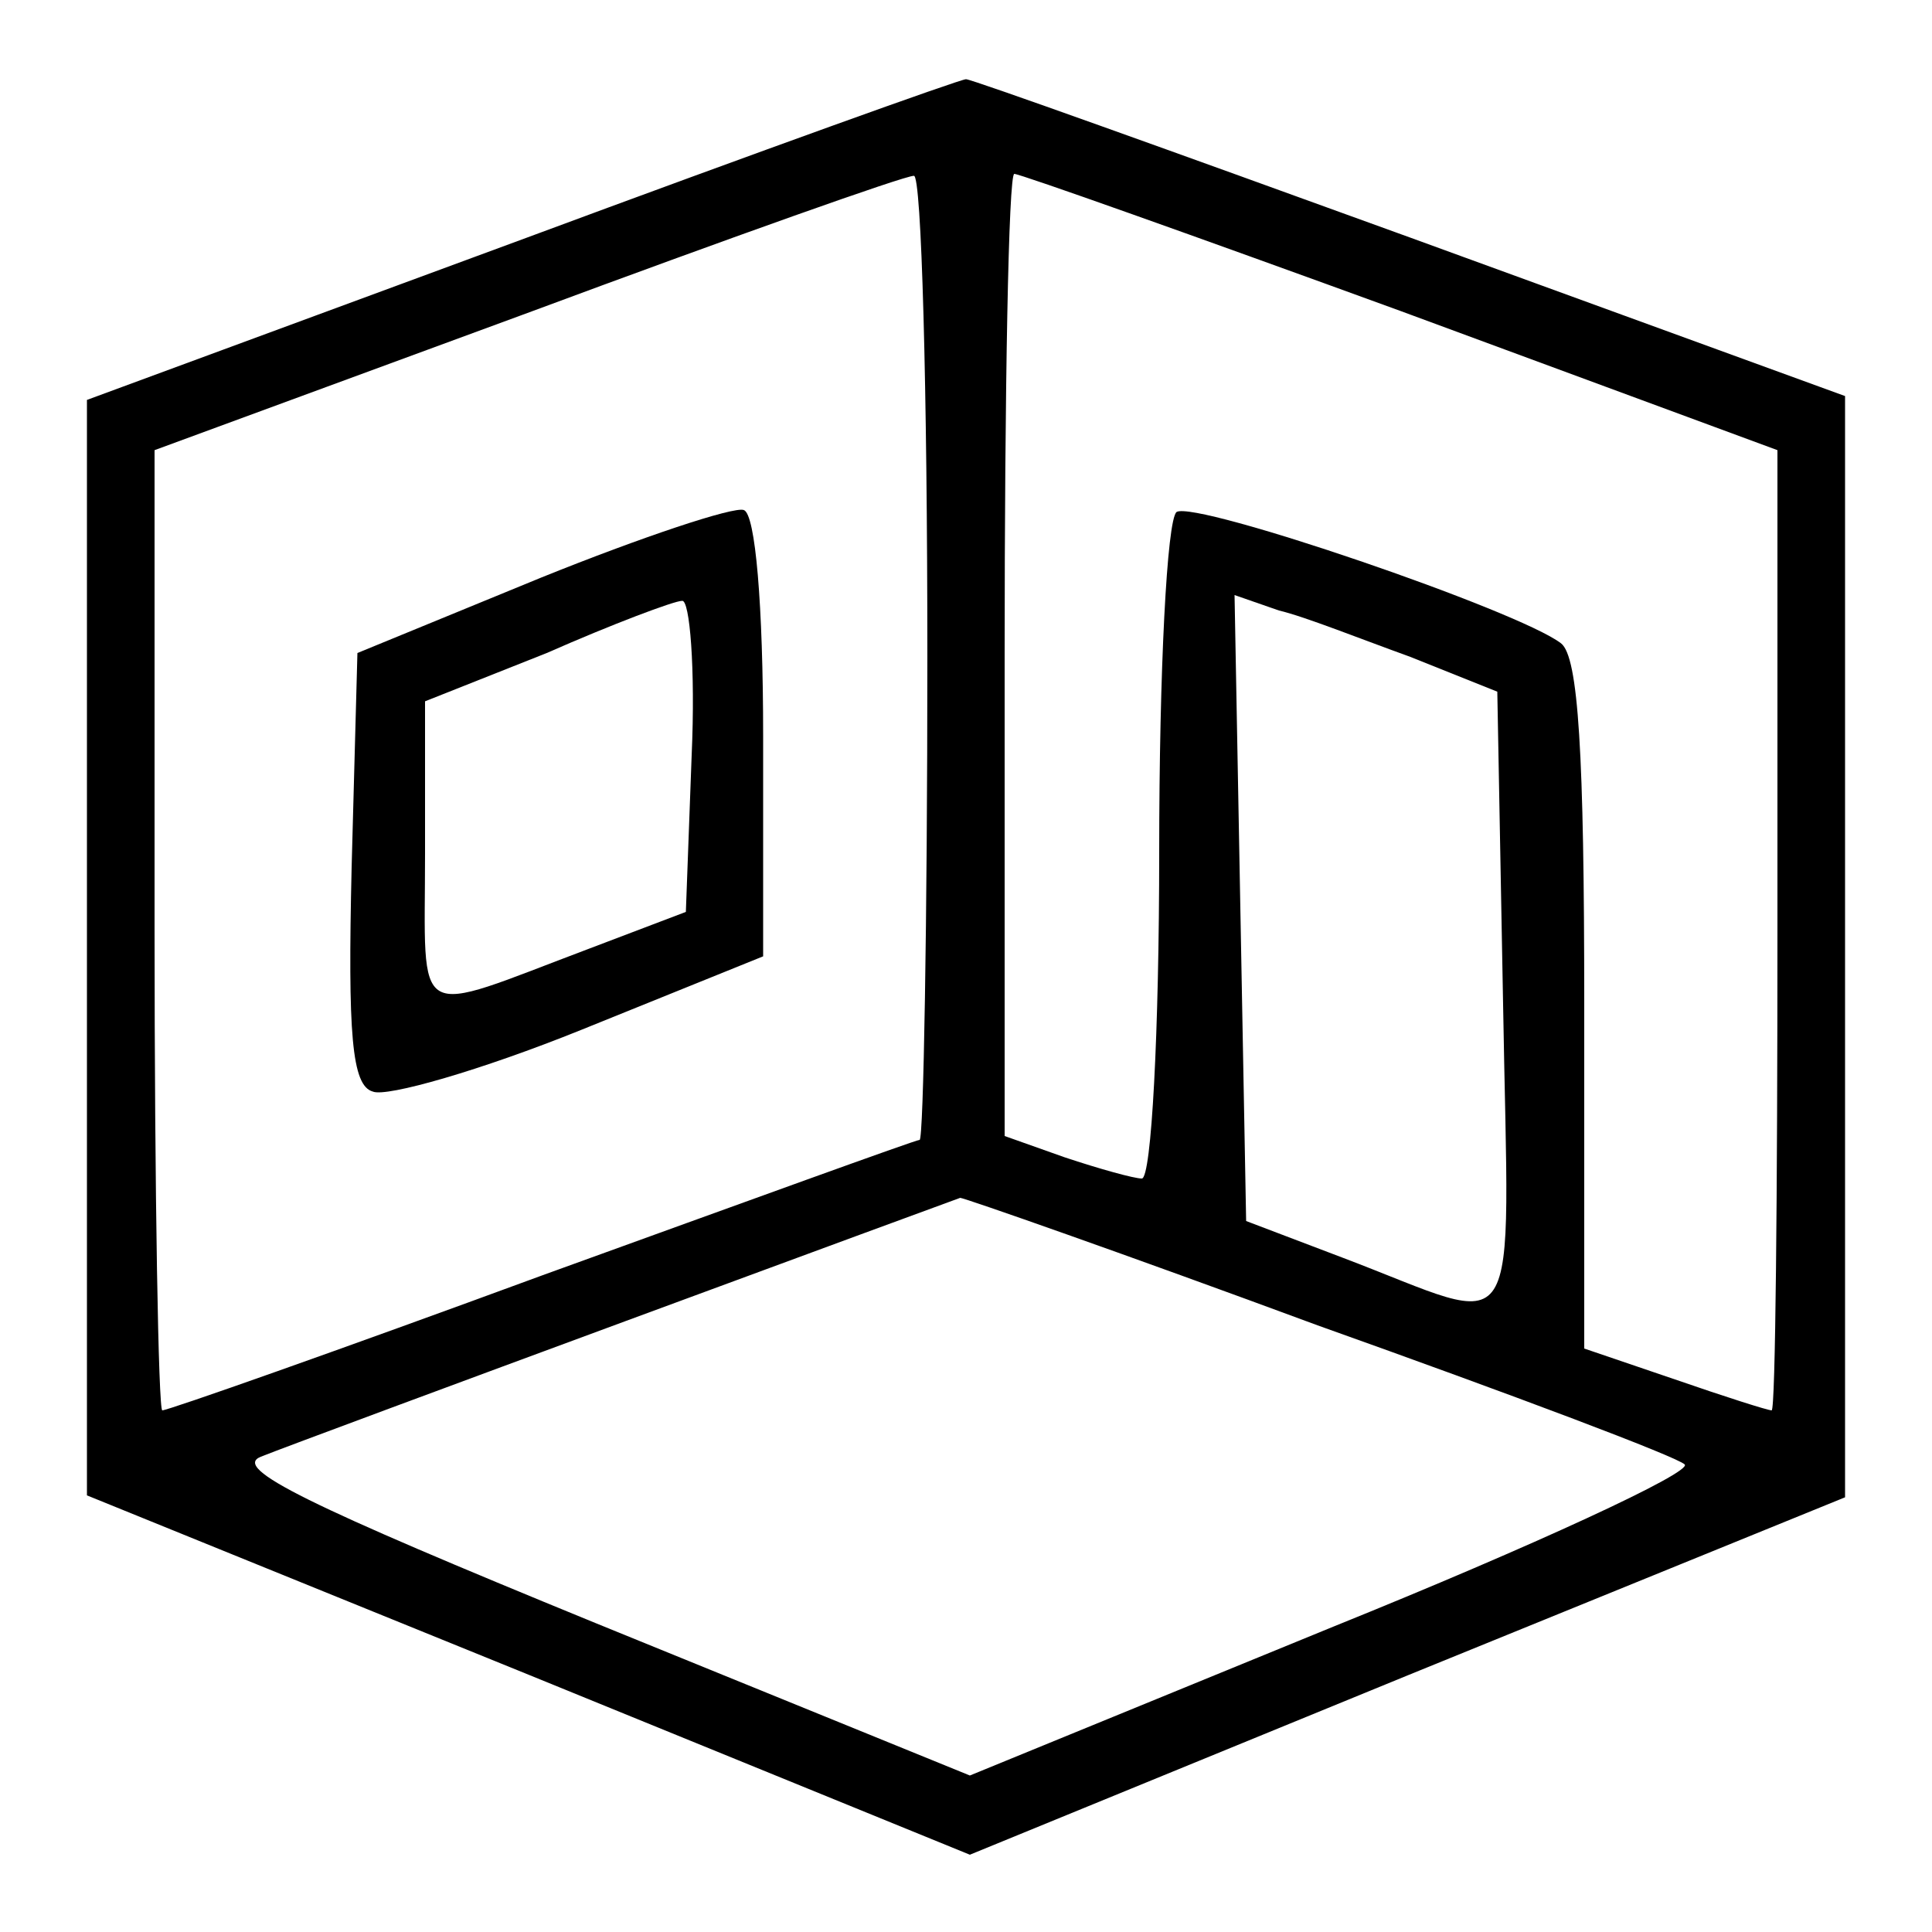
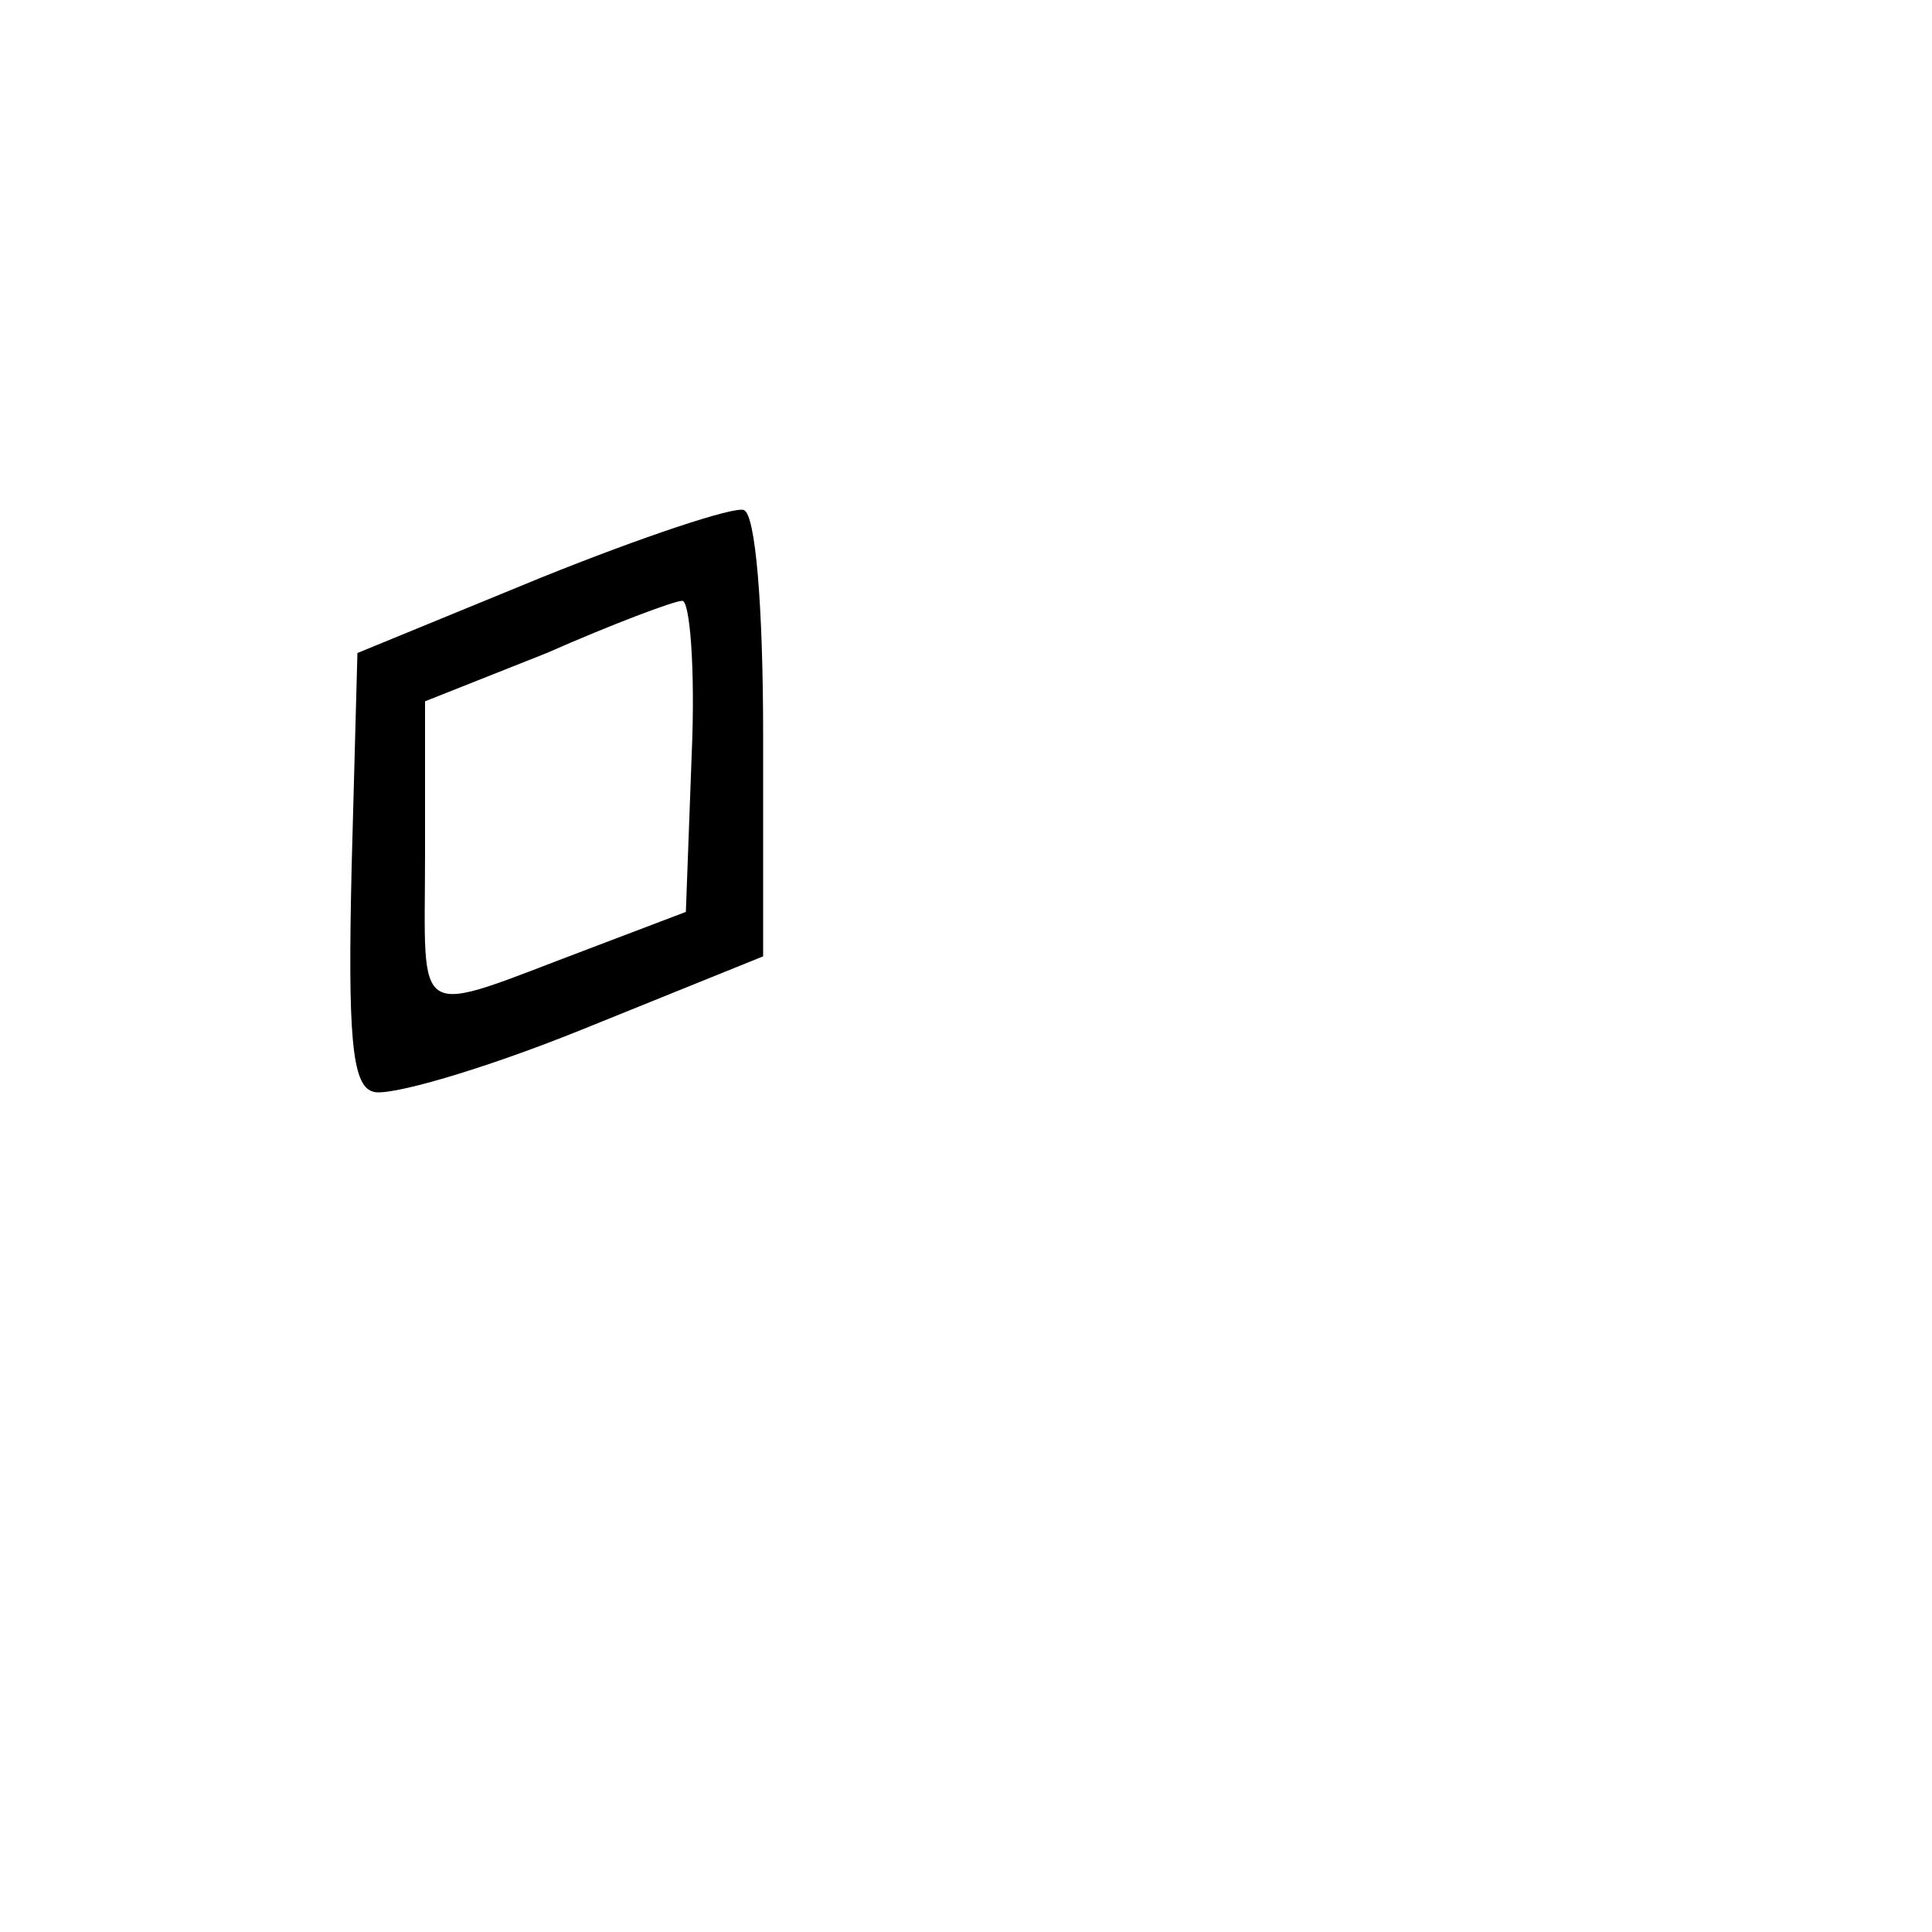
<svg xmlns="http://www.w3.org/2000/svg" version="1.0" width="100pt" height="100pt" viewBox="0 0 100 100" preserveAspectRatio="xMidYMid meet">
  <g transform="translate(0,100) scale(0.1,-0.1)" fill="#000000" stroke="none">
-     <path d="M270 876 l-225 -83 0 -283 0 -284 229 -93 228 -93 227 93 226 92 0 285 0 285 -225 82 c-124 45 -227 82 -230 82 -3 0 -106 -37 -230 -83z m210 -216 c0 -137 -2 -250 -4 -250 -2 0 -90 -32 -195 -70 -106 -39 -194 -70 -197 -70 -2 0 -4 112 -4 249 l0 248 193 71 c105 39 195 71 200 71 4 1 7 -111 7 -249z m245 179 l195 -72 0 -248 c0 -137 -1 -249 -3 -249 -2 0 -24 7 -50 16 l-47 16 0 178 c0 130 -3 180 -12 187 -22 17 -189 74 -199 68 -5 -4 -9 -82 -9 -176 0 -93 -4 -169 -9 -169 -4 0 -22 5 -40 11 l-31 11 0 249 c0 137 2 249 5 249 3 0 93 -32 200 -71z m5 -179 l45 -18 3 -162 c3 -182 12 -167 -83 -131 l-50 19 -3 162 -3 162 23 -8 c13 -3 43 -15 68 -24z m-48 -346 c101 -36 186 -68 190 -72 4 -4 -78 -42 -182 -84 l-188 -77 -194 79 c-149 61 -188 80 -173 86 25 10 359 133 362 134 2 0 85 -29 185 -66z" />
    <path d="M280 701 l-95 -39 -3 -111 c-2 -86 0 -113 11 -116 7 -3 56 11 108 32 l94 38 0 114 c0 68 -4 115 -10 117 -5 2 -53 -14 -105 -35z m78 -92 l-3 -81 -50 -19 c-93 -35 -85 -40 -85 49 l0 79 63 25 c34 15 66 27 70 27 4 1 7 -35 5 -80z" />
  </g>
</svg>